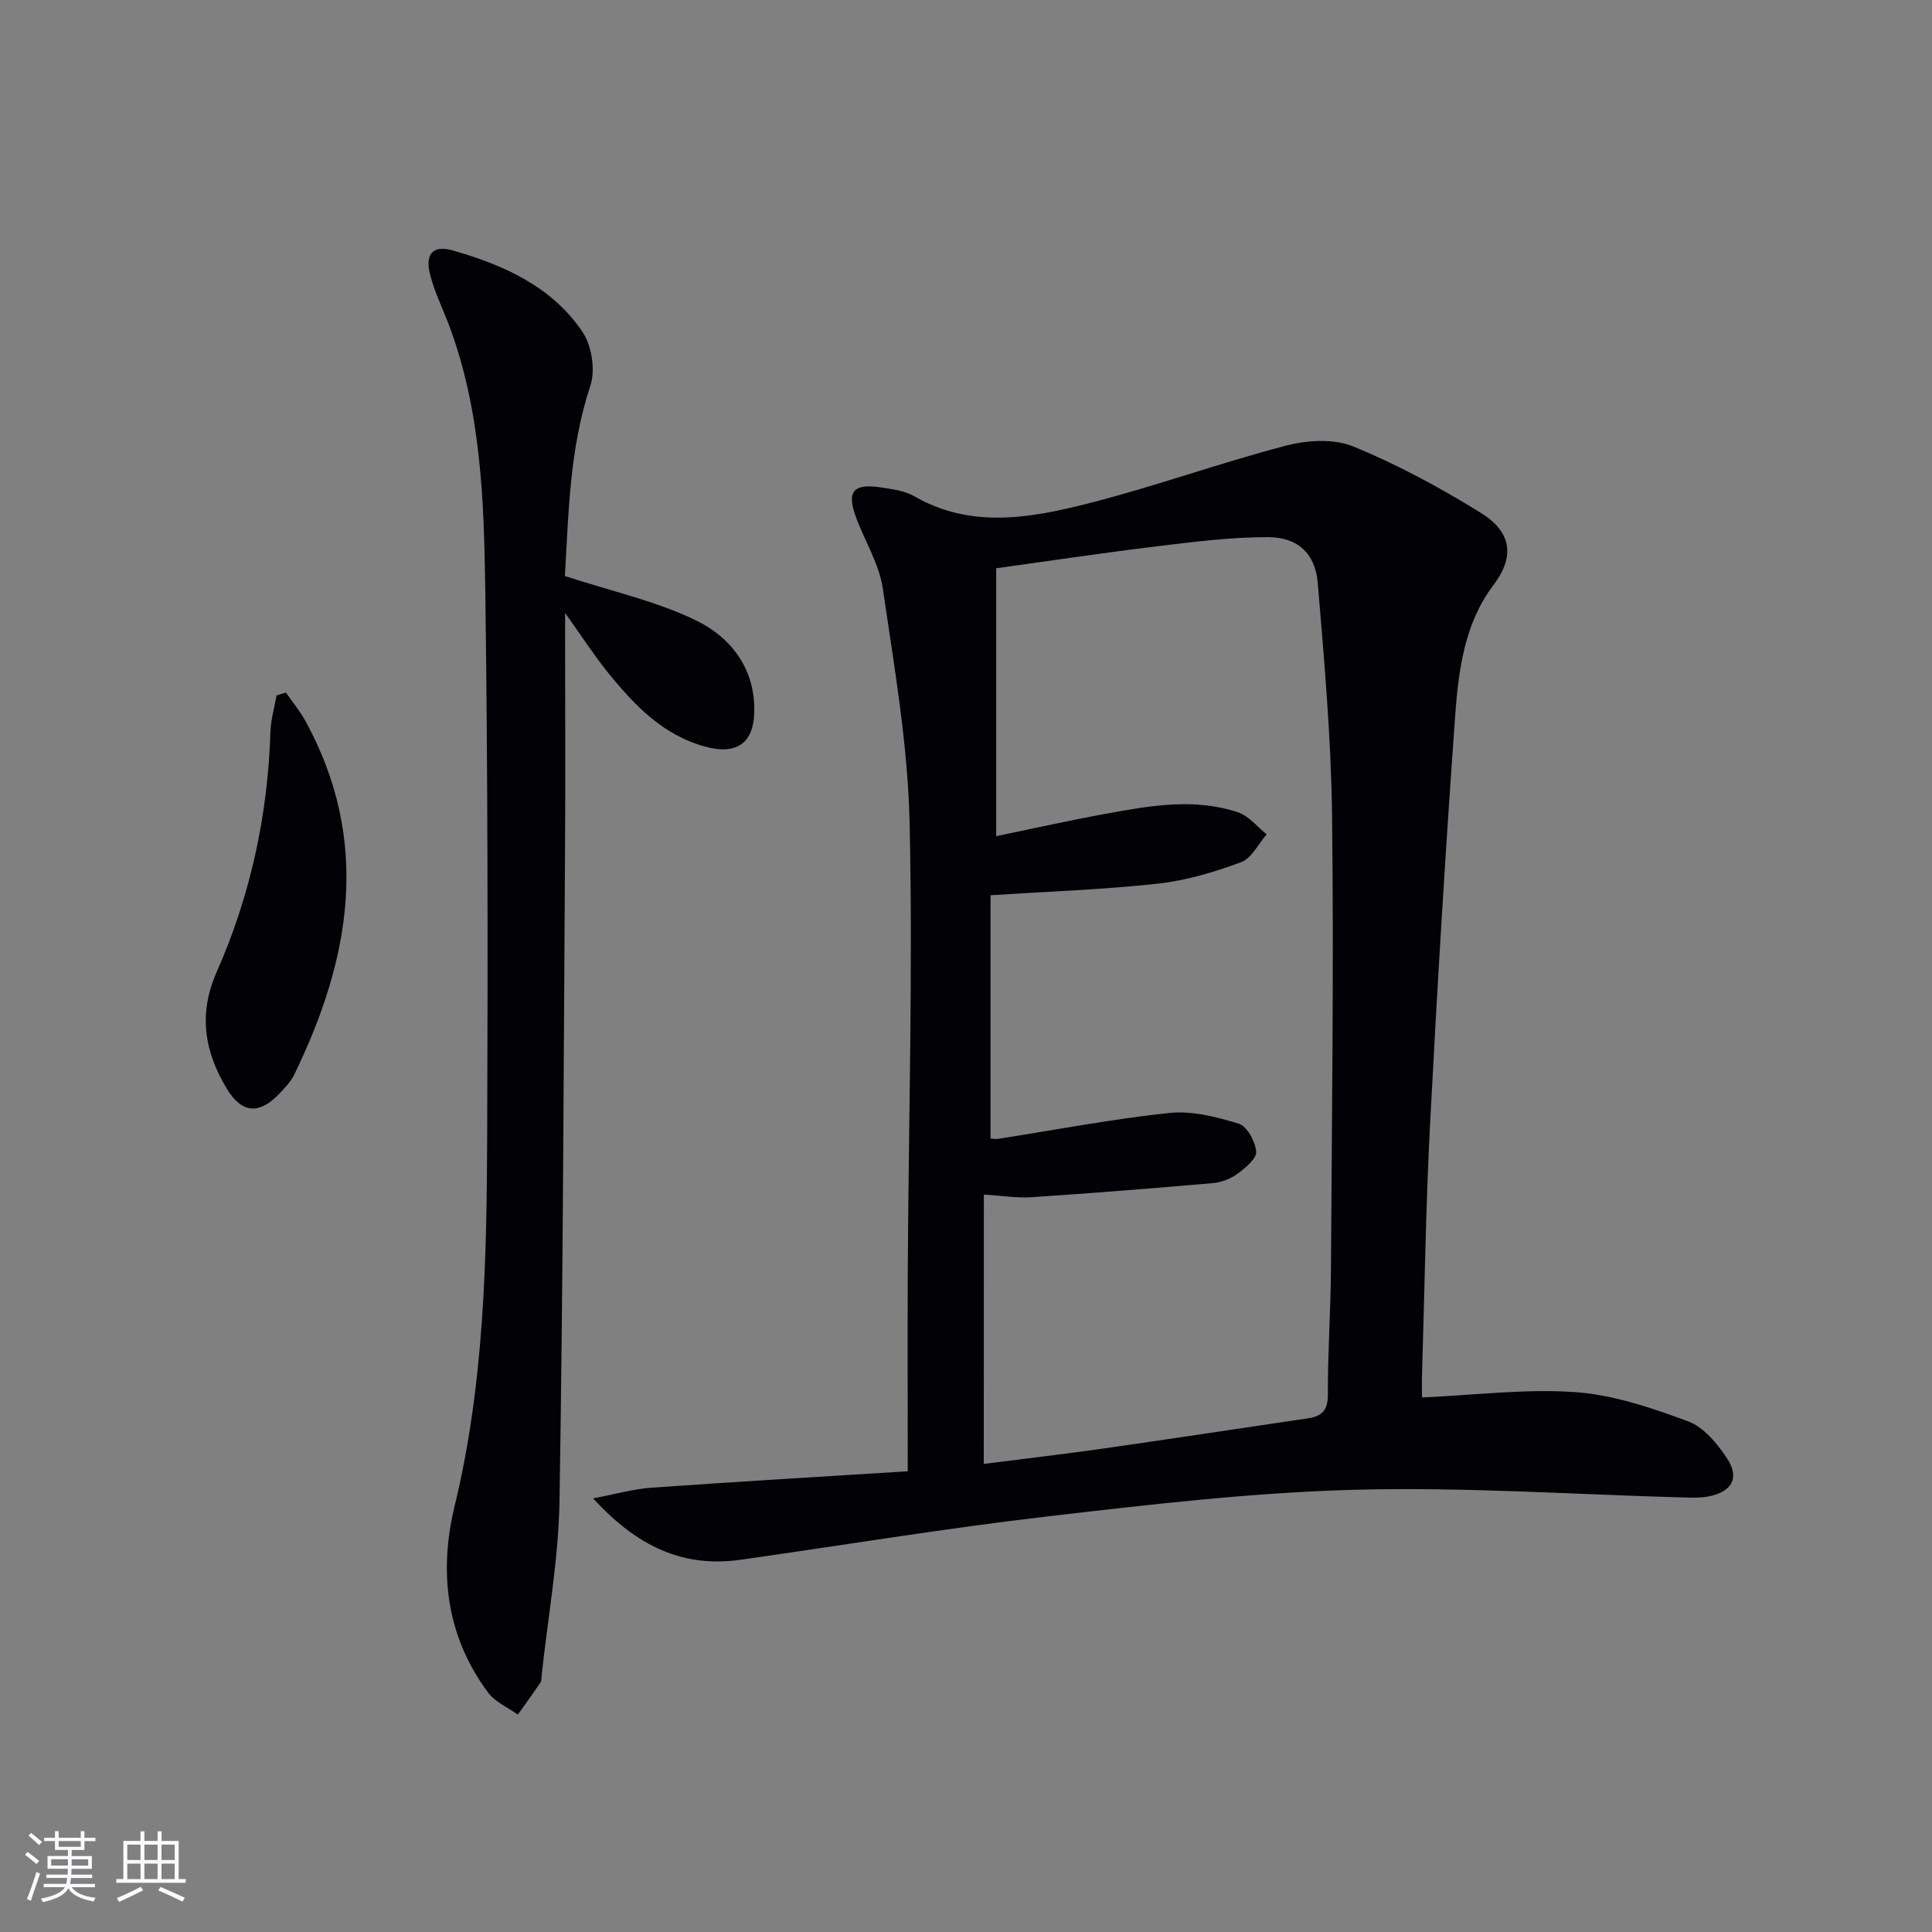
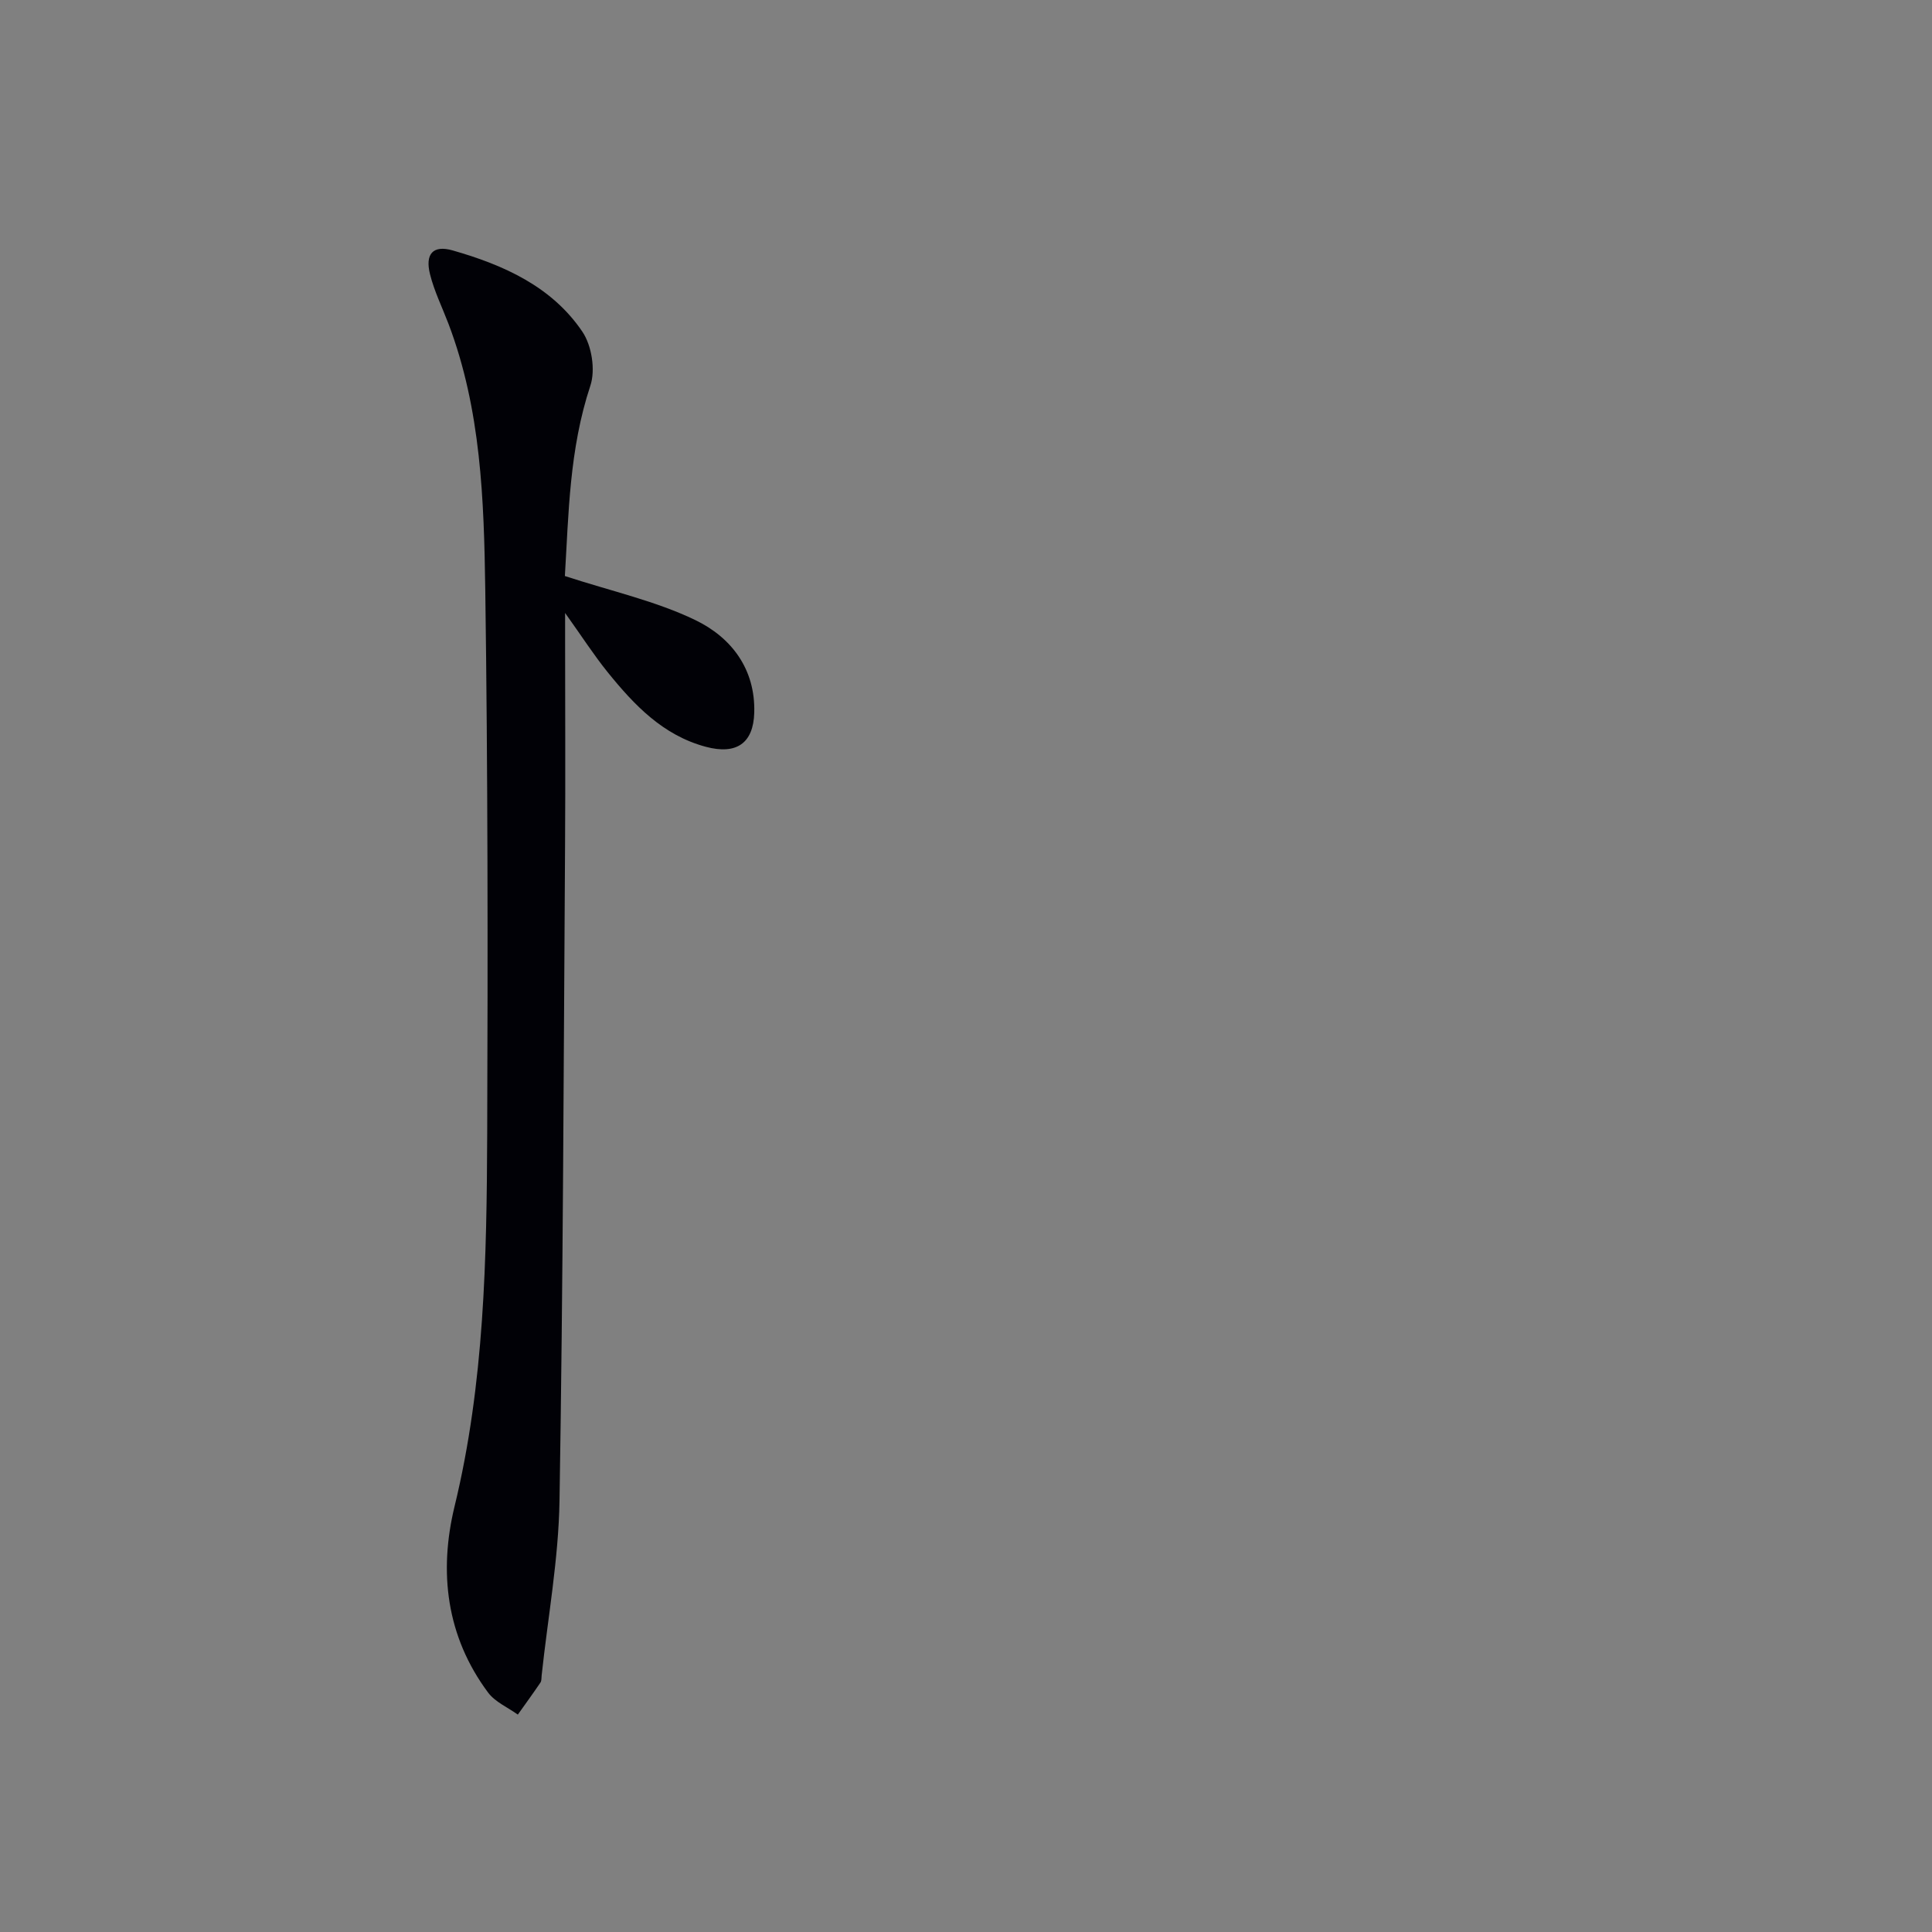
<svg xmlns="http://www.w3.org/2000/svg" enable-background="new 0 0 400 400" viewBox="0 0 400 400">
  <rect x="0" y="0" width="400" height="400" fill="#808080" stroke="none" />
  <g fill="#010106">
-     <path d="m294.41 289.33c10.97-.48 21.44-1.84 31.77-1.1 7.91.56 15.81 3.27 23.34 6.05 3.24 1.2 6.06 4.65 8.08 7.72 2.62 3.99.96 6.86-3.82 7.81-1.61.32-3.32.28-4.98.23-22.78-.61-45.59-2.21-68.33-1.6-21.21.57-42.41 3.05-63.52 5.51-21.27 2.47-42.41 5.98-63.62 8.98-11.87 1.68-21.39-2.71-30.53-12.71 4.72-.89 8.34-1.94 12.02-2.2 17.21-1.23 34.44-2.23 53.12-3.41 0-14.21-.06-28.14.01-42.05.17-30.79 1.07-61.6.37-92.37-.37-16.17-3.2-32.31-5.55-48.37-.73-4.95-3.59-9.59-5.42-14.39-2.17-5.69-.81-7.42 5.21-6.49 2.28.35 4.76.67 6.7 1.79 11.74 6.76 23.96 4.56 35.89 1.54 13.78-3.49 27.21-8.37 40.97-11.97 4.41-1.16 9.94-1.54 13.99.11 9.16 3.74 17.99 8.52 26.43 13.74 5.64 3.49 7.73 8.3 2.6 15.07-5.91 7.8-7.18 17.53-7.86 26.94-2.03 28.17-3.73 56.37-5.2 84.58-.89 17.1-1.13 34.22-1.65 51.34-.07 1.82-.02 3.62-.02 5.25zm-90.73 13.76c8.34-1.07 16.58-2.02 24.79-3.19 14.13-2.02 28.24-4.17 42.36-6.26 2.84-.42 4.11-1.65 4.09-4.88-.03-8.64.58-17.28.64-25.92.19-31.31.6-62.62.23-93.92-.19-16.08-1.62-32.17-2.96-48.21-.51-6.09-4.11-9.48-10.27-9.5-7.71-.02-15.46.98-23.14 1.91-11.01 1.33-21.99 2.99-33.17 4.54v55.46c7.76-1.6 15.32-3.3 22.93-4.68 9.01-1.64 18.12-3.26 27.11-.27 2.25.75 3.99 3 5.96 4.57-1.74 1.99-3.12 4.97-5.3 5.77-5.55 2.05-11.38 3.8-17.23 4.44-11.2 1.23-22.49 1.61-34.64 2.4v50.36c.29.02.95.17 1.58.07 11.8-1.83 23.55-4.1 35.41-5.35 4.7-.5 9.78.8 14.4 2.22 1.72.53 3.43 3.69 3.61 5.78.12 1.42-2.21 3.36-3.82 4.55-1.41 1.04-3.31 1.8-5.05 1.96-12.54 1.1-25.1 2.09-37.66 2.93-3.02.2-6.1-.32-9.85-.55-.02 18.93-.02 37.02-.02 55.77z" />
    <path d="m116.95 119.26c9.67 3.16 18.84 5.17 27.05 9.14 7.36 3.56 12.42 10.06 12.16 19.16-.18 6.33-3.69 8.76-10.05 7.05-8.87-2.38-14.82-8.66-20.3-15.44-2.88-3.57-5.37-7.45-8.81-12.26v5.91c0 14 .08 28-.01 42-.29 45.31-.41 90.63-1.15 135.93-.2 12.07-2.41 24.1-3.7 36.15-.05.5 0 1.09-.25 1.46-1.52 2.24-3.11 4.43-4.68 6.63-2.09-1.5-4.71-2.61-6.17-4.58-8.65-11.63-10.22-24.96-6.93-38.52 6.19-25.48 6.66-51.38 6.76-77.32.14-37.49.13-75-.4-112.48-.27-18.59-.87-37.3-7.62-55.06-1.3-3.41-2.94-6.73-3.82-10.25-1.05-4.2.6-6.1 4.7-4.93 10.52 3.01 20.53 7.46 26.86 16.85 1.93 2.87 2.72 7.9 1.64 11.15-4.39 13.2-4.5 26.76-5.28 39.41z" />
-     <path d="m59.19 143.39c1.35 1.93 2.88 3.76 4.01 5.81 13.65 24.87 9.44 49.24-2.3 73.32-.71 1.46-1.93 2.71-3.07 3.91-4.11 4.36-7.76 4.12-10.85-.99-4.63-7.65-5.97-15.48-2.13-24.17 6.98-15.78 10.6-32.42 11.14-49.71.08-2.54.83-5.05 1.27-7.58.64-.2 1.28-.39 1.93-.59z" />
  </g>
-   <path d="m5.17 384 .55-.58c.85.61 1.65 1.24 2.4 1.87l-.59.64c-.83-.73-1.62-1.38-2.36-1.93m1.22 9.53-.82-.34c.71-1.76 1.37-3.64 1.98-5.63.24.13.5.25.76.36-.6 1.67-1.24 3.54-1.92 5.61m-.5-13.5.57-.54c.56.44 1.31 1.06 2.26 1.87l-.64.64c-.68-.66-1.41-1.32-2.19-1.97m3.25.46h2.24v-1.36h.77v1.36h4.57v-1.36h.76v1.36h2.28v.69h-2.28v1.84h-2.64v1.26h4.18v2.64h-4.21c0 .45-.02.86-.05 1.21h4.32v.69h-4.38c-.04.34-.1.75-.19 1.22h5.15v.69h-4.82c.87 1.19 2.51 1.92 4.93 2.19-.17.32-.3.57-.37.76-2.77-.49-4.52-1.41-5.26-2.76-.56 1.26-2.3 2.23-5.24 2.9-.12-.24-.26-.48-.43-.72 2.73-.55 4.38-1.34 4.96-2.38h-4.38v-.69h4.65c.1-.38.17-.79.21-1.22h-4.32v-.69h4.4c.03-.34.05-.75.05-1.21h-4.2v-2.64h4.23v-1.26h-2.69v-1.84h-2.24zm1.46 4.46v1.29h3.45c.01-.4.02-.57.01-.53v-.32-.45h-3.46zm1.55-2.59h4.57v-1.19h-4.57zm6.11 2.59h-3.42v.77c-.01.19-.01.37-.02.53h3.44z" fill="#fafafc" />
-   <path d="m32.63 379.16h.82v1.98h3.54v7.89h1.46v.78h-14.37v-.78h1.46v-7.89h3.54v-1.98h.82v1.98h2.73zm-3.49 11.48.5.73c-1.61.82-3.28 1.63-5 2.41-.13-.27-.28-.55-.44-.82 1.75-.72 3.4-1.49 4.94-2.32m-2.78-5.55h2.73v-3.18h-2.73zm0 3.95h2.73v-3.2h-2.73zm3.54-3.95h2.73v-3.18h-2.73zm0 3.95h2.73v-3.2h-2.73zm7.89 4.68c-1.84-.92-3.51-1.7-5.02-2.32l.45-.73c1.89.8 3.57 1.55 5.04 2.23zm-1.62-11.81h-2.73v3.18h2.73zm-2.73 7.13h2.73v-3.2h-2.73z" fill="#fafafc" />
</svg>